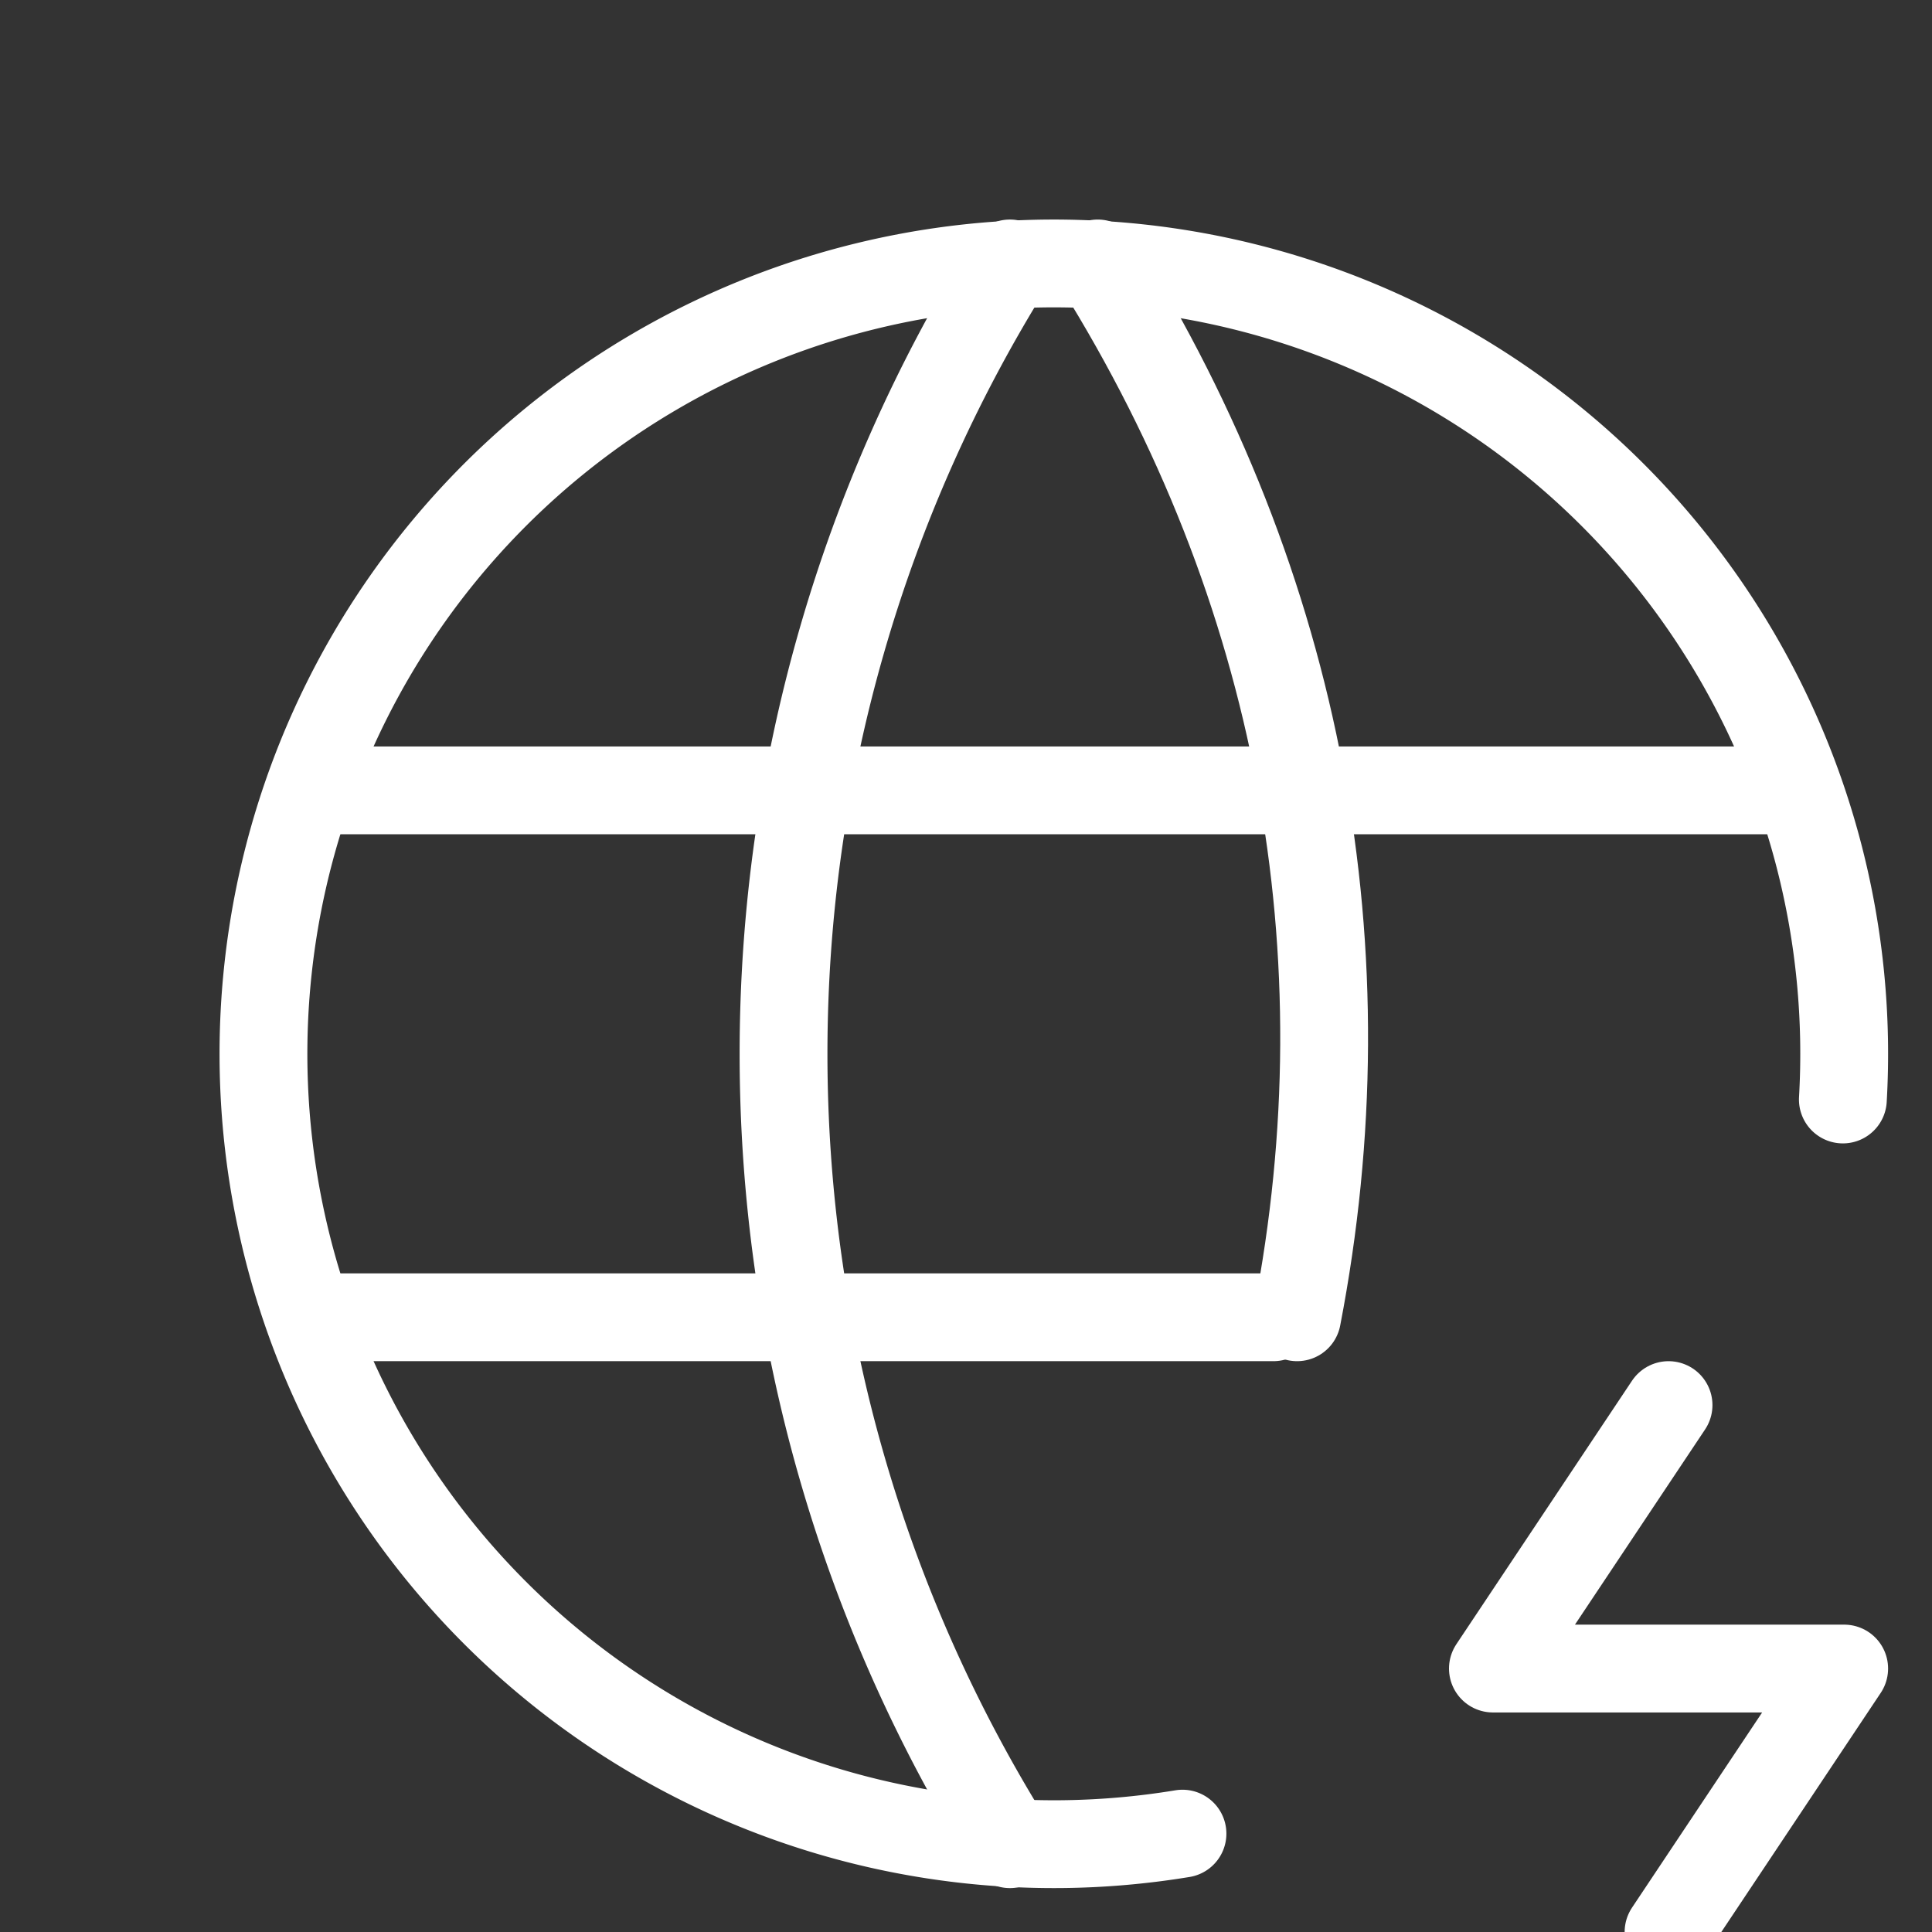
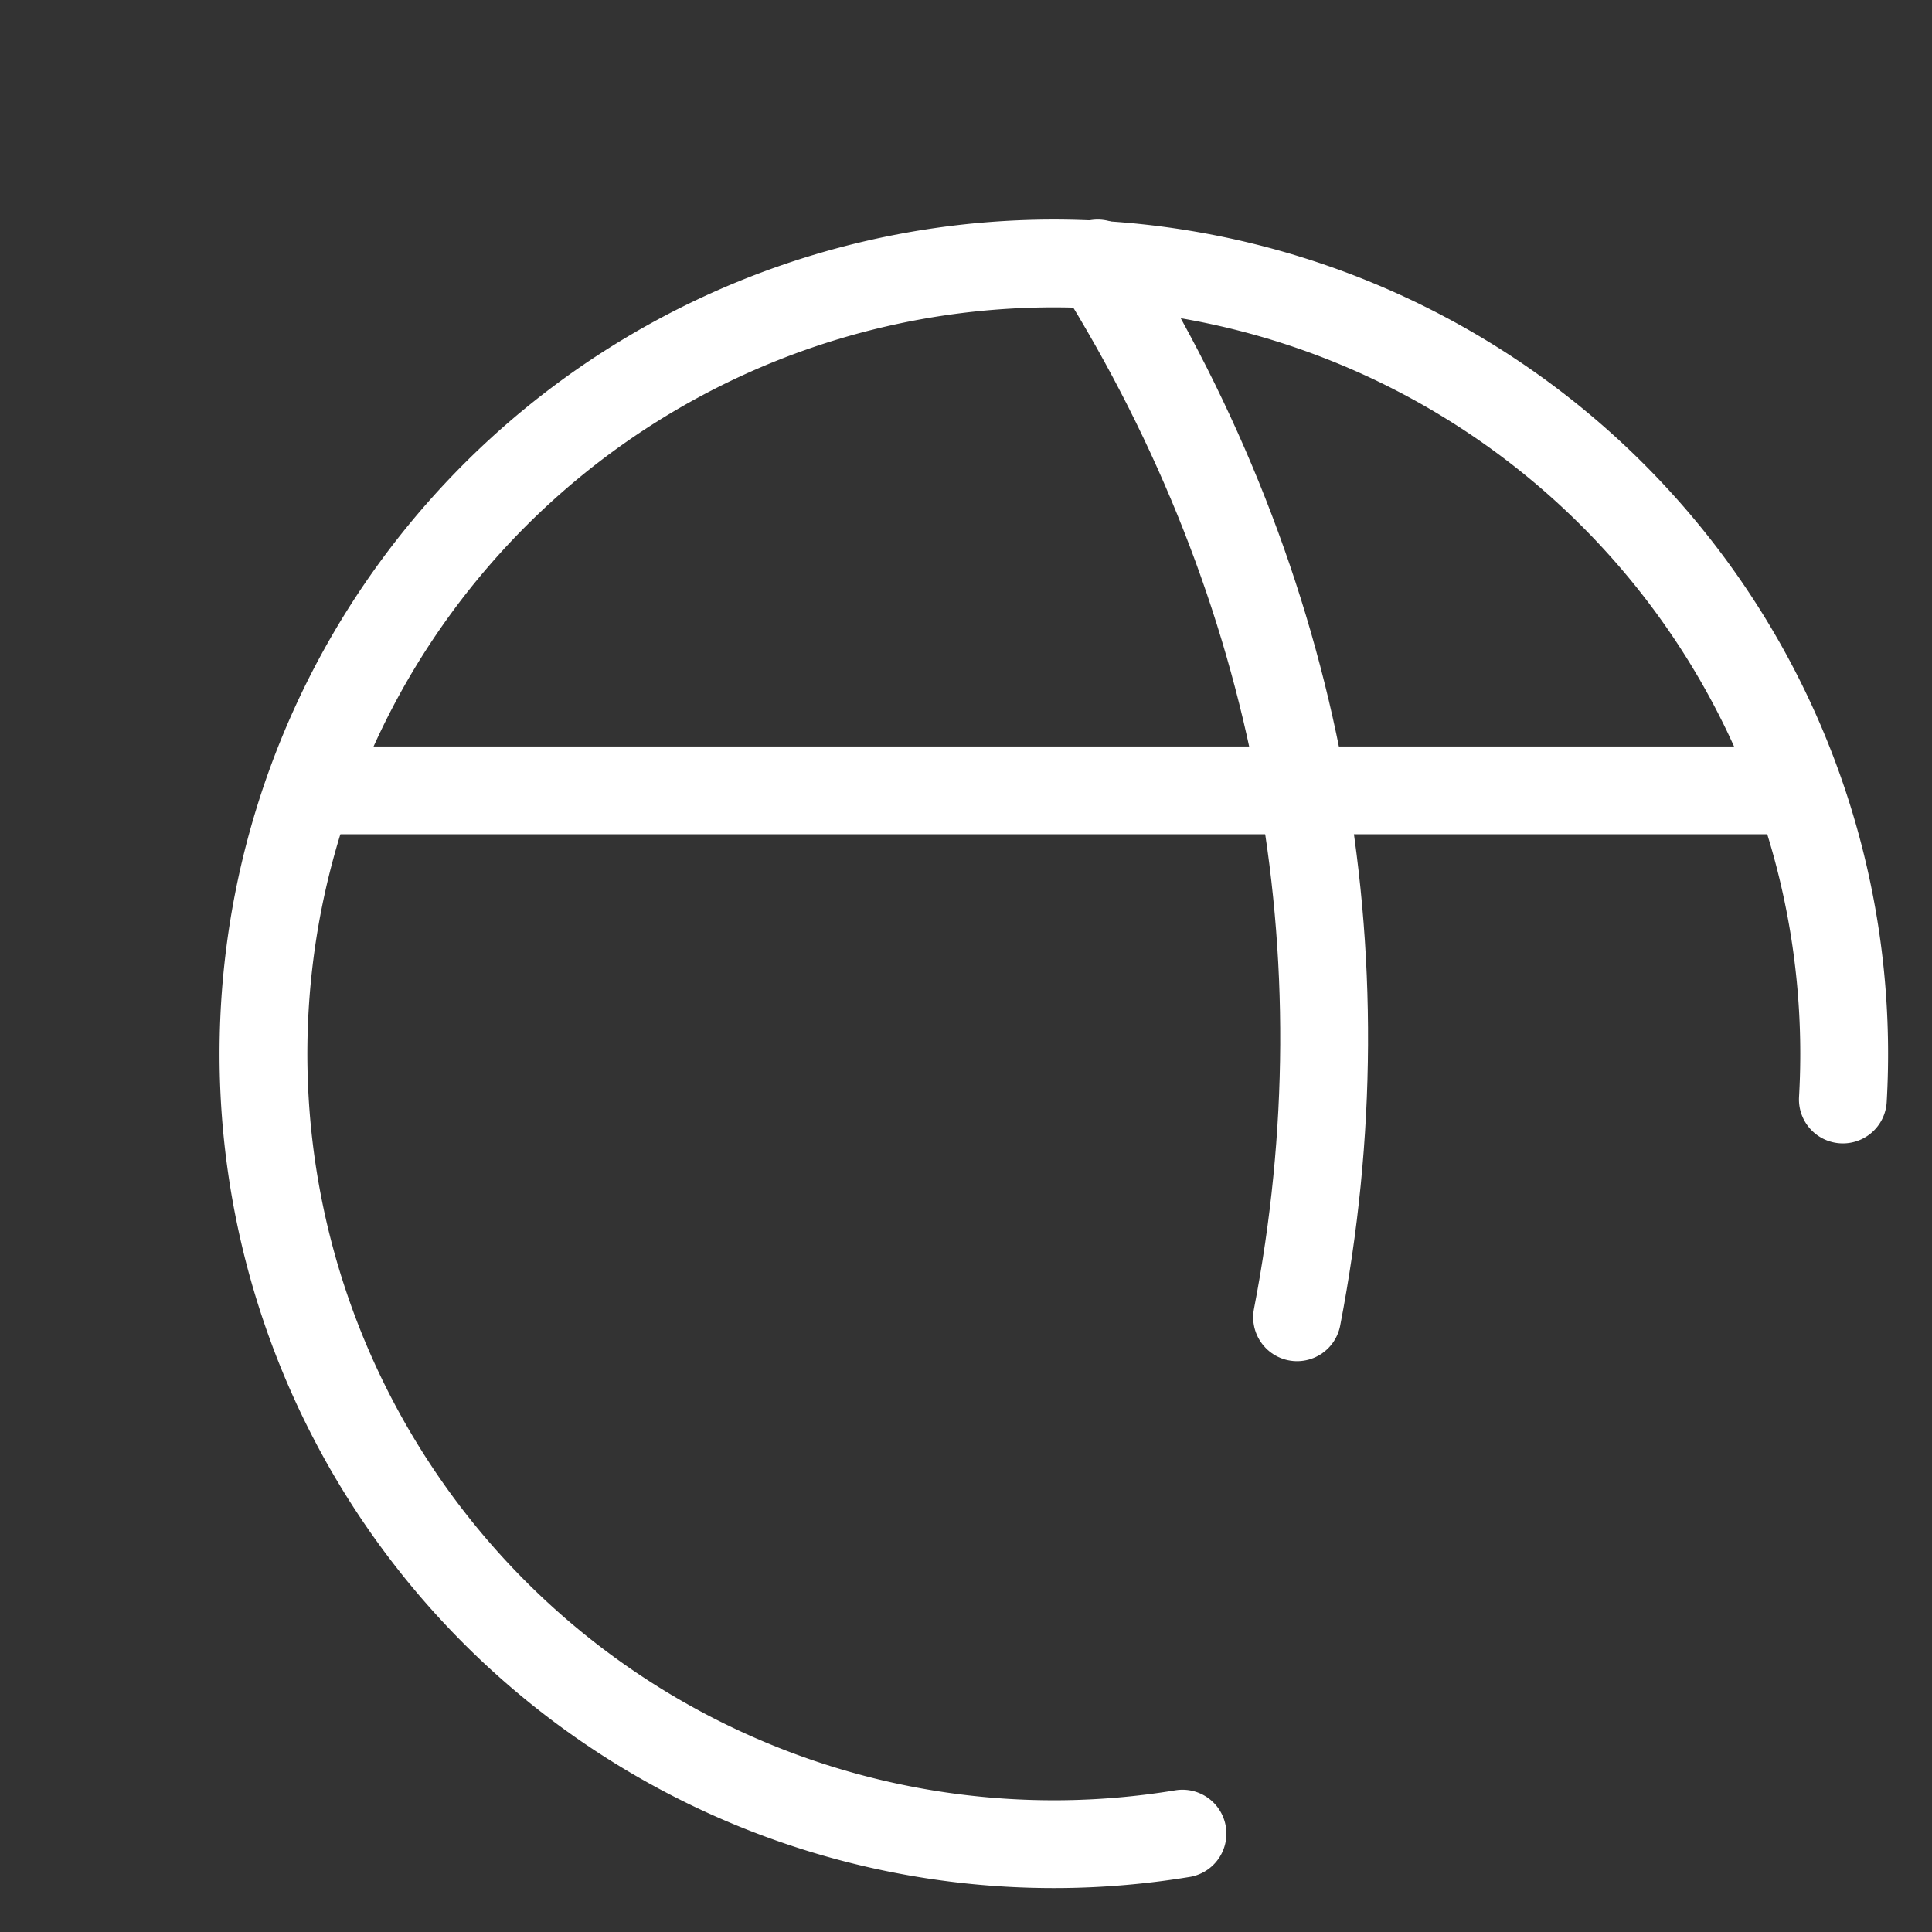
<svg xmlns="http://www.w3.org/2000/svg" width="60" height="60" viewBox="0 0 22 22" fill="none" stroke="#fff" stroke-width="1" stroke-linecap="round" stroke-linejoin="round" class="icon icon-tabler icons-tabler-outline icon-tabler-world-bolt">
  <rect x="0" y="0" width="22" height="22" fill="#333333" stroke="none" />
  <path stroke="none" d="M0 0h24v24H0z" fill="none" />
  <path d="M20.985 12.52a9 9 0 1 0 -7.52 8.36" />
  <path d="M3.6 9h16.8" />
-   <path d="M3.6 15h10.9" />
-   <path d="M11.5 3a17 17 0 0 0 0 18" />
  <path d="M12.5 3c2.313 3.706 3.07 7.856 2.27 12" />
-   <path d="M19 16l-2 3h4l-2 3" />
</svg>